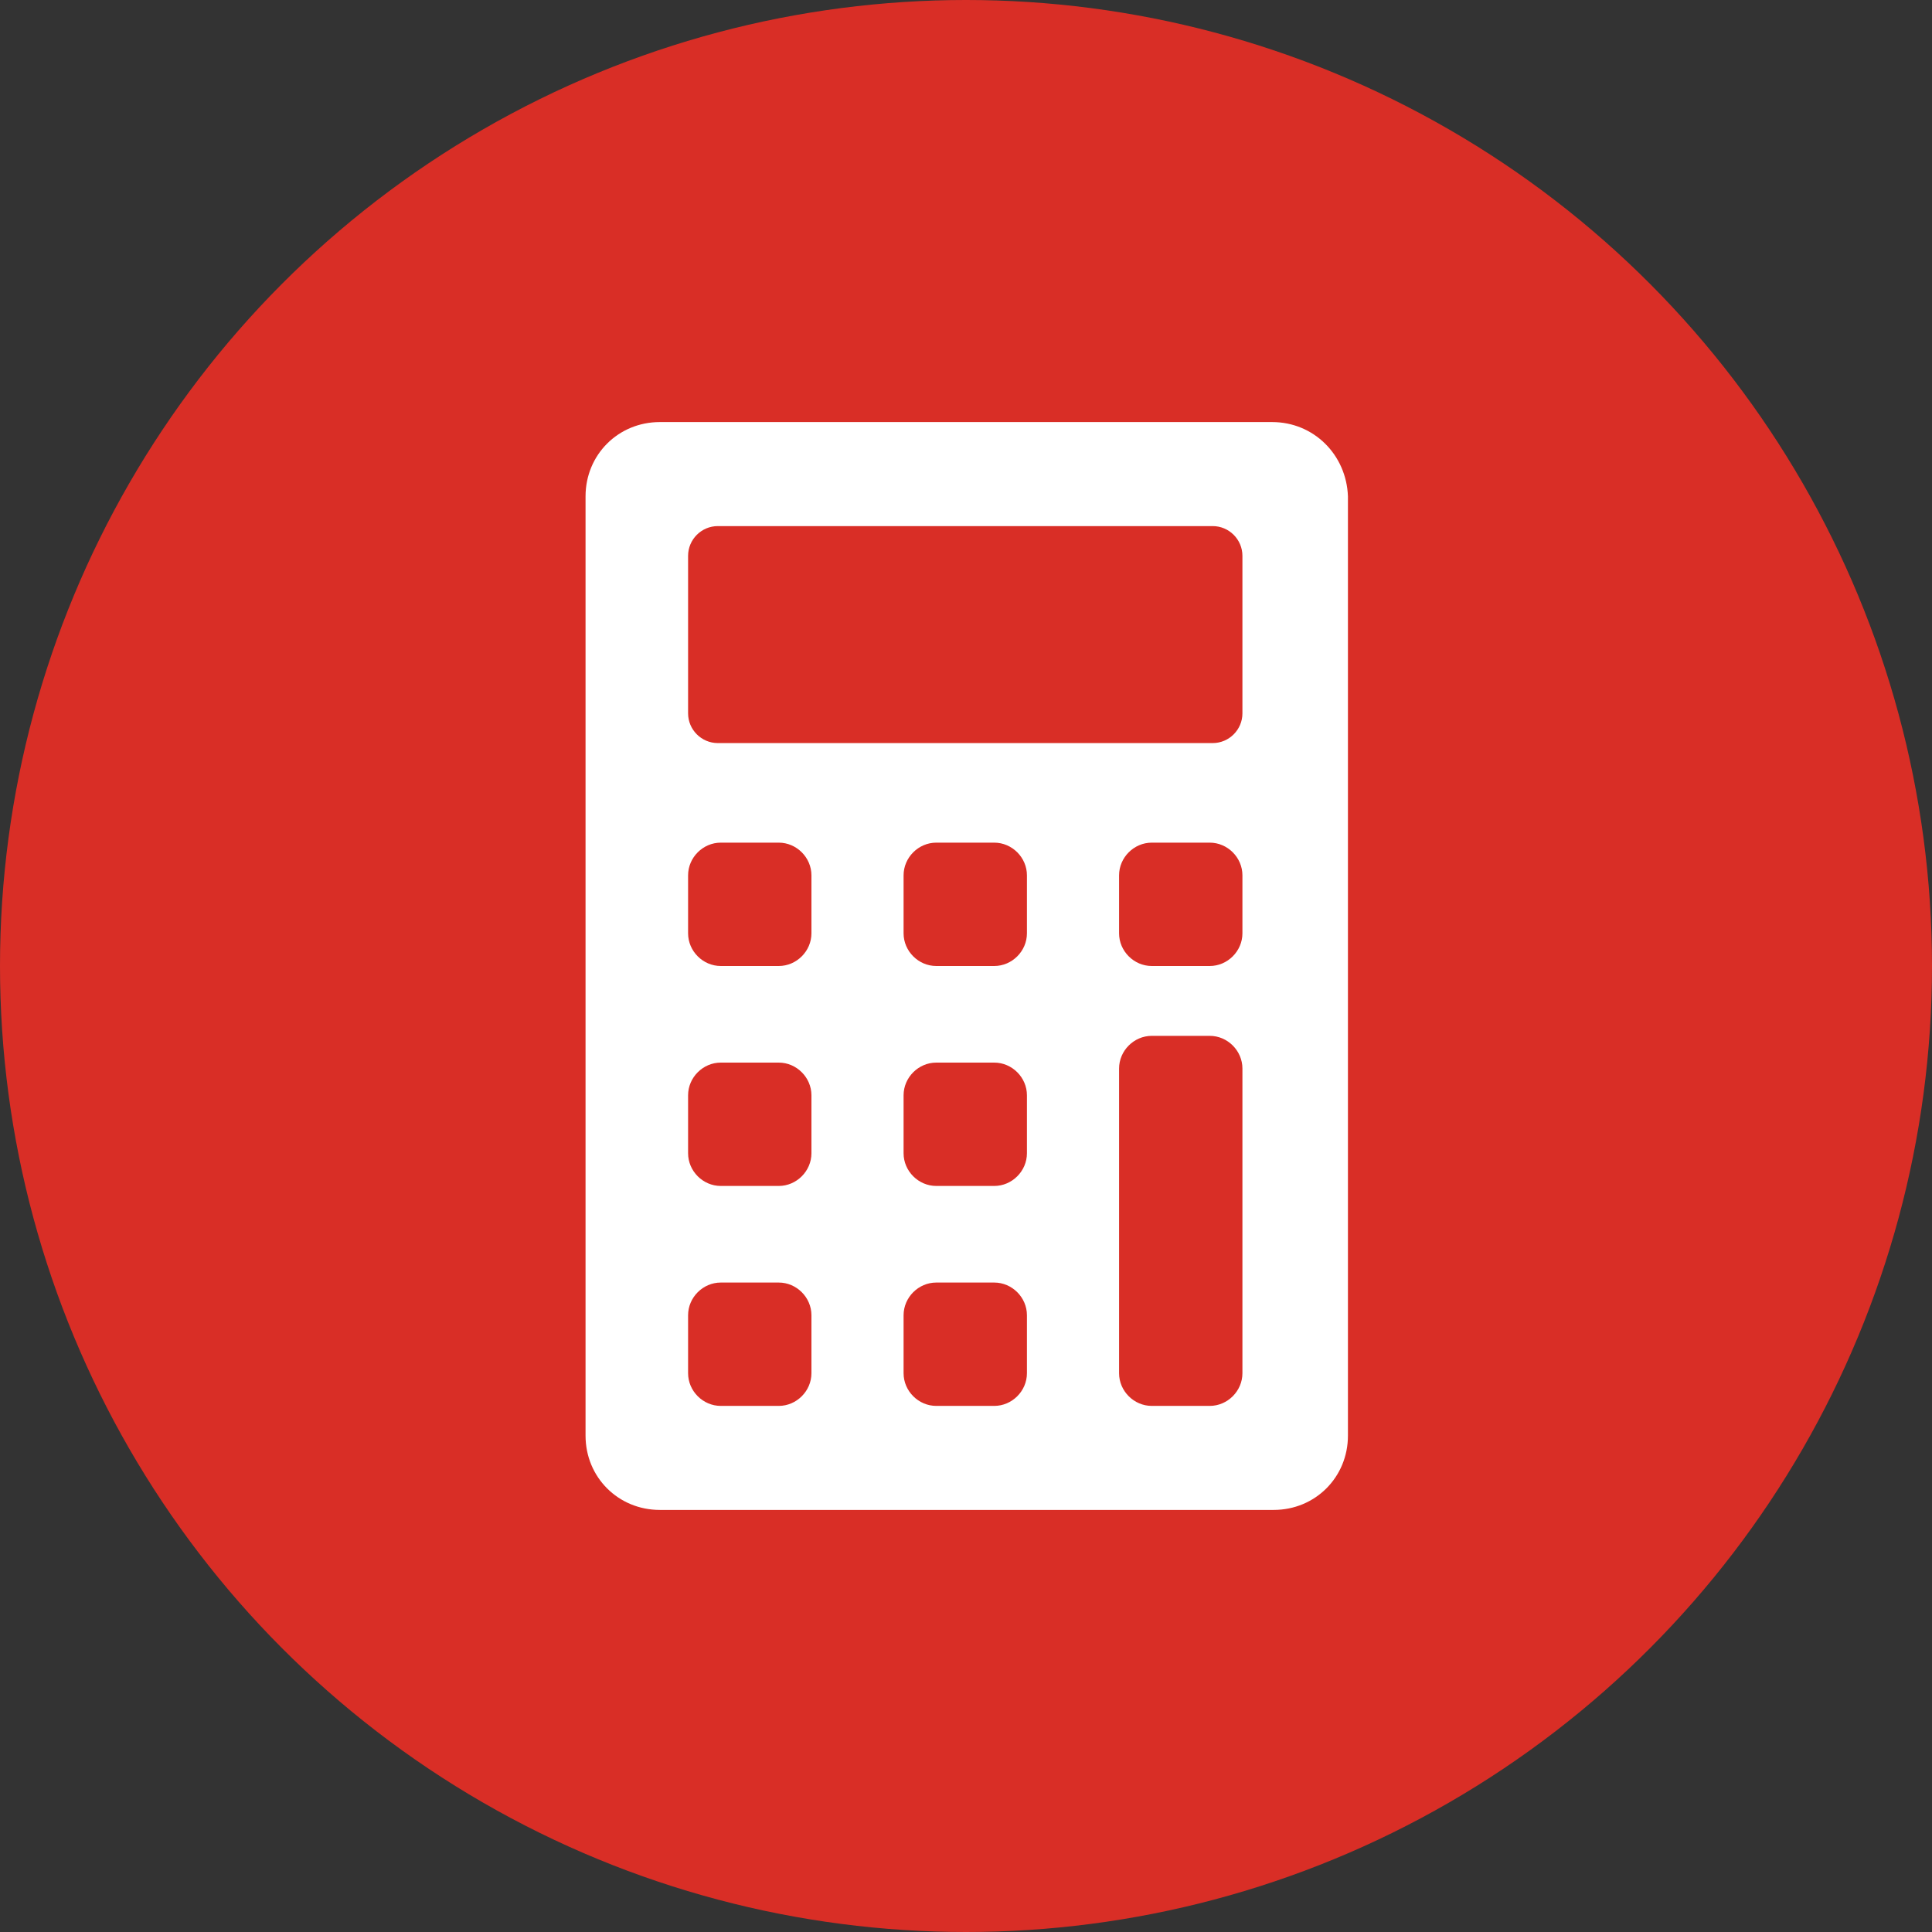
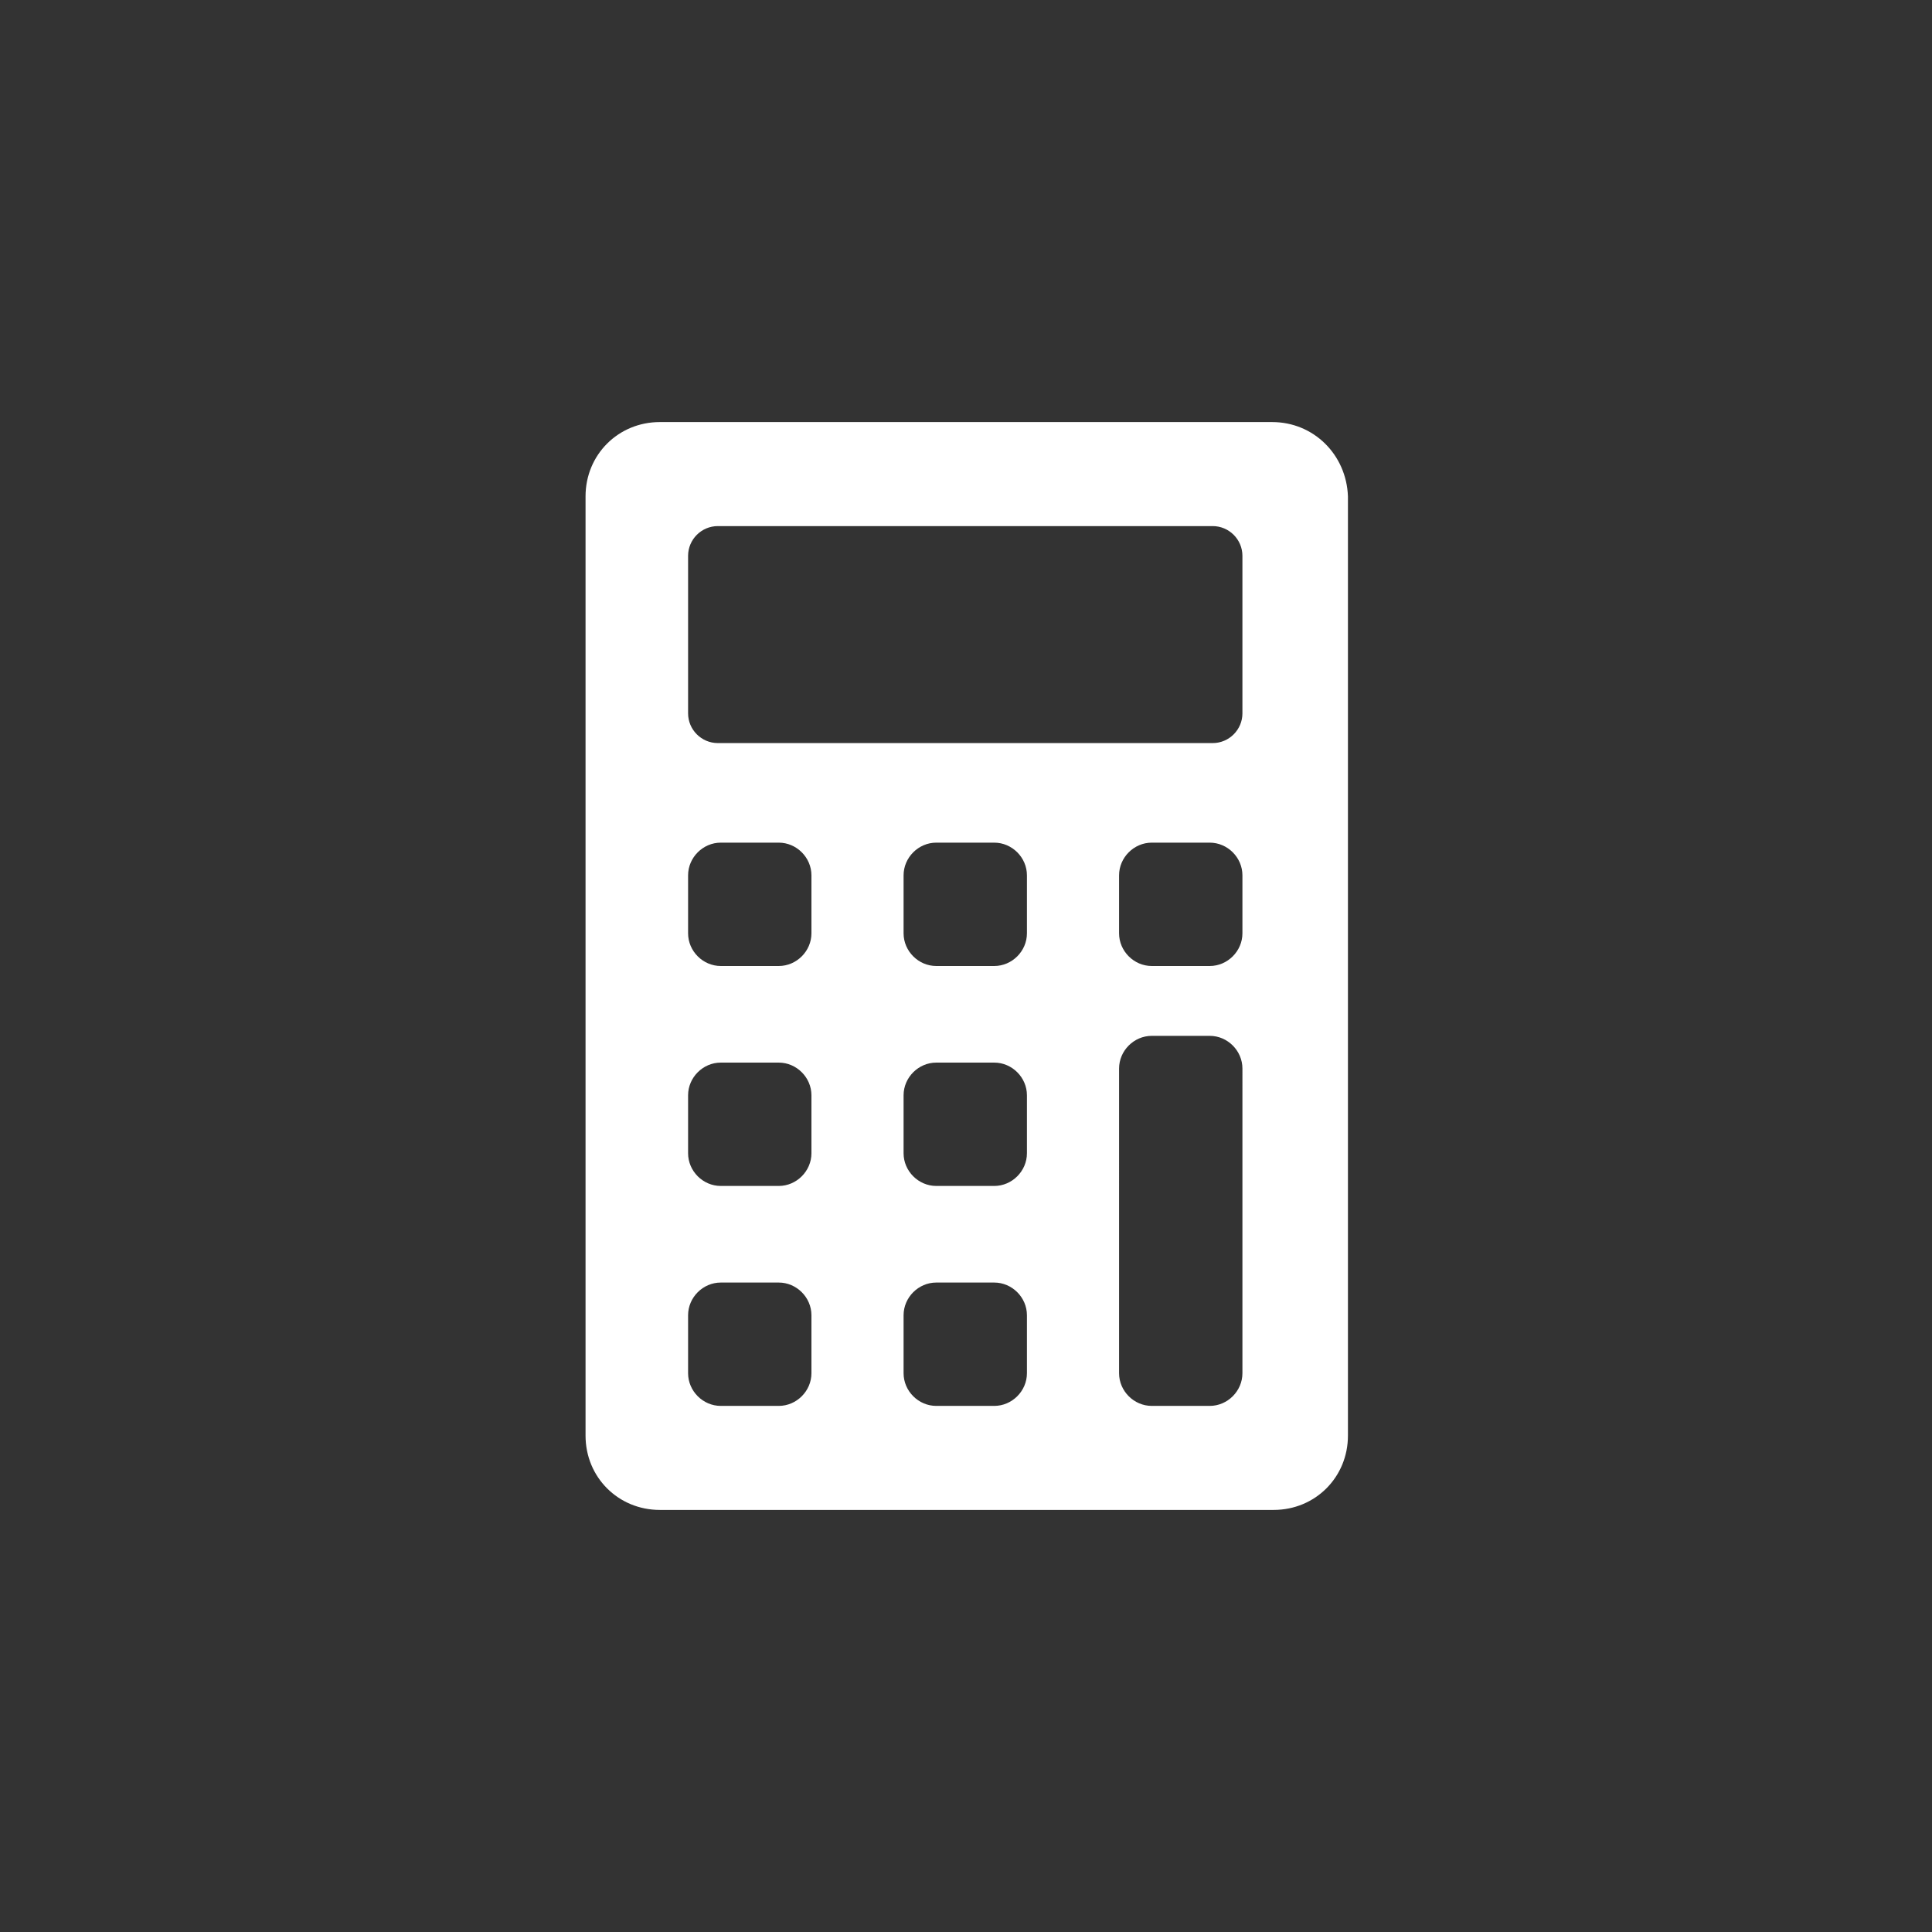
<svg xmlns="http://www.w3.org/2000/svg" version="1.1" id="Layer_1" x="0px" y="0px" viewBox="0 0 130 130" style="enable-background:new 0 0 130 130;" xml:space="preserve">
  <rect x="0" y="0" width="130" height="130" fill="#333333" stroke="none" />
  <style type="text/css">
	.st0{fill:#D92E26;}
	.st1{fill:#FFFFFF;}
</style>
-   <circle class="st0" cx="65" cy="65" r="65" />
  <path class="st1" d="M85.6,28.4H44.4c-2.8,0-5,2.2-5,5v63.2c0,2.8,2.2,5,5,5h41.3c2.8,0,5-2.2,5-5V33.4  C90.6,30.6,88.4,28.4,85.6,28.4z M54.6,92.4c0,1.2-1,2.2-2.2,2.2h-3.9c-1.2,0-2.2-1-2.2-2.2v-3.9c0-1.2,1-2.2,2.2-2.2h3.9  c1.2,0,2.2,1,2.2,2.2V92.4z M54.6,77.6c0,1.2-1,2.2-2.2,2.2h-3.9c-1.2,0-2.2-1-2.2-2.2v-3.9c0-1.2,1-2.2,2.2-2.2h3.9  c1.2,0,2.2,1,2.2,2.2V77.6z M54.6,62.8c0,1.2-1,2.2-2.2,2.2h-3.9c-1.2,0-2.2-1-2.2-2.2v-3.9c0-1.2,1-2.2,2.2-2.2h3.9  c1.2,0,2.2,1,2.2,2.2V62.8z M69.1,92.4c0,1.2-1,2.2-2.2,2.2h-3.9c-1.2,0-2.2-1-2.2-2.2v-3.9c0-1.2,1-2.2,2.2-2.2h3.9  c1.2,0,2.2,1,2.2,2.2V92.4z M69.1,77.6c0,1.2-1,2.2-2.2,2.2h-3.9c-1.2,0-2.2-1-2.2-2.2v-3.9c0-1.2,1-2.2,2.2-2.2h3.9  c1.2,0,2.2,1,2.2,2.2V77.6z M69.1,62.8c0,1.2-1,2.2-2.2,2.2h-3.9c-1.2,0-2.2-1-2.2-2.2v-3.9c0-1.2,1-2.2,2.2-2.2h3.9  c1.2,0,2.2,1,2.2,2.2V62.8z M83.6,75v3v14.4c0,1.2-1,2.2-2.2,2.2h-3.9c-1.2,0-2.2-1-2.2-2.2V78v-3v-3.1c0-1.2,1-2.2,2.2-2.2h3.9  c1.2,0,2.2,1,2.2,2.2V75z M83.6,62.8c0,1.2-1,2.2-2.2,2.2h-3.9c-1.2,0-2.2-1-2.2-2.2v-3.9c0-1.2,1-2.2,2.2-2.2h3.9  c1.2,0,2.2,1,2.2,2.2V62.8z M83.6,48c0,1.1-0.9,2-2,2H48.3c-1.1,0-2-0.9-2-2V37.4c0-1.1,0.9-2,2-2h33.3c1.1,0,2,0.9,2,2V48z" />
</svg>